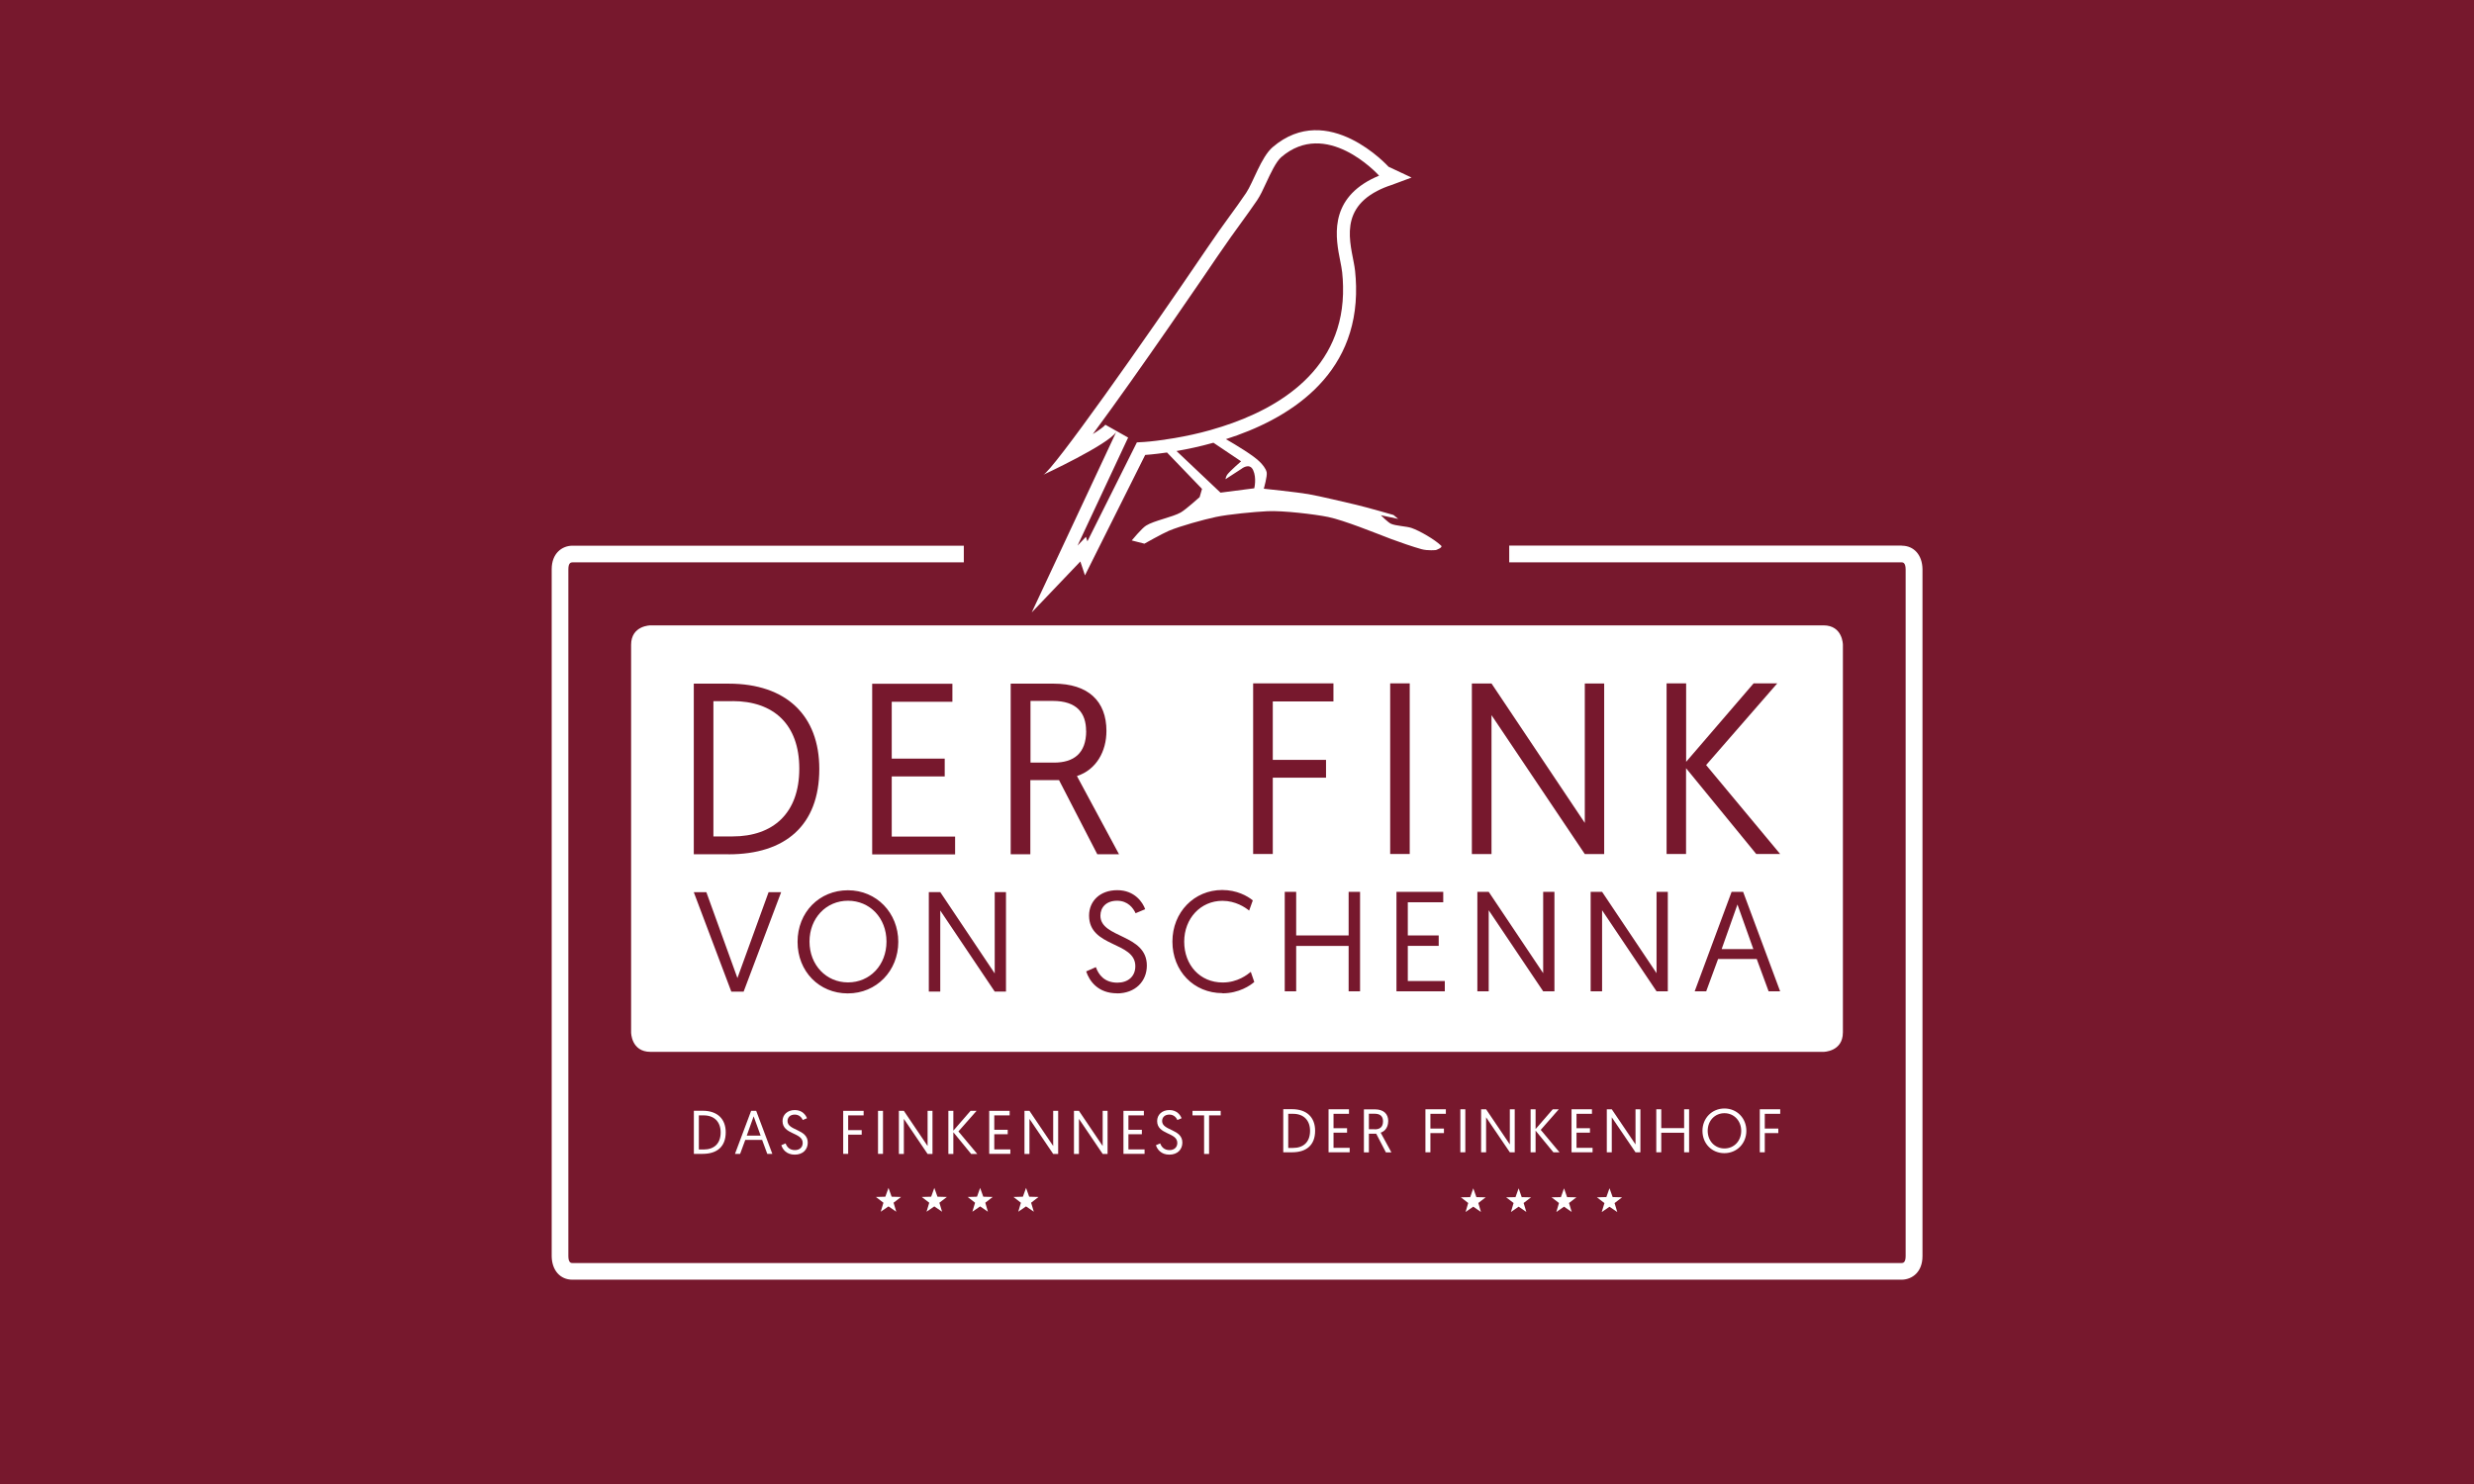
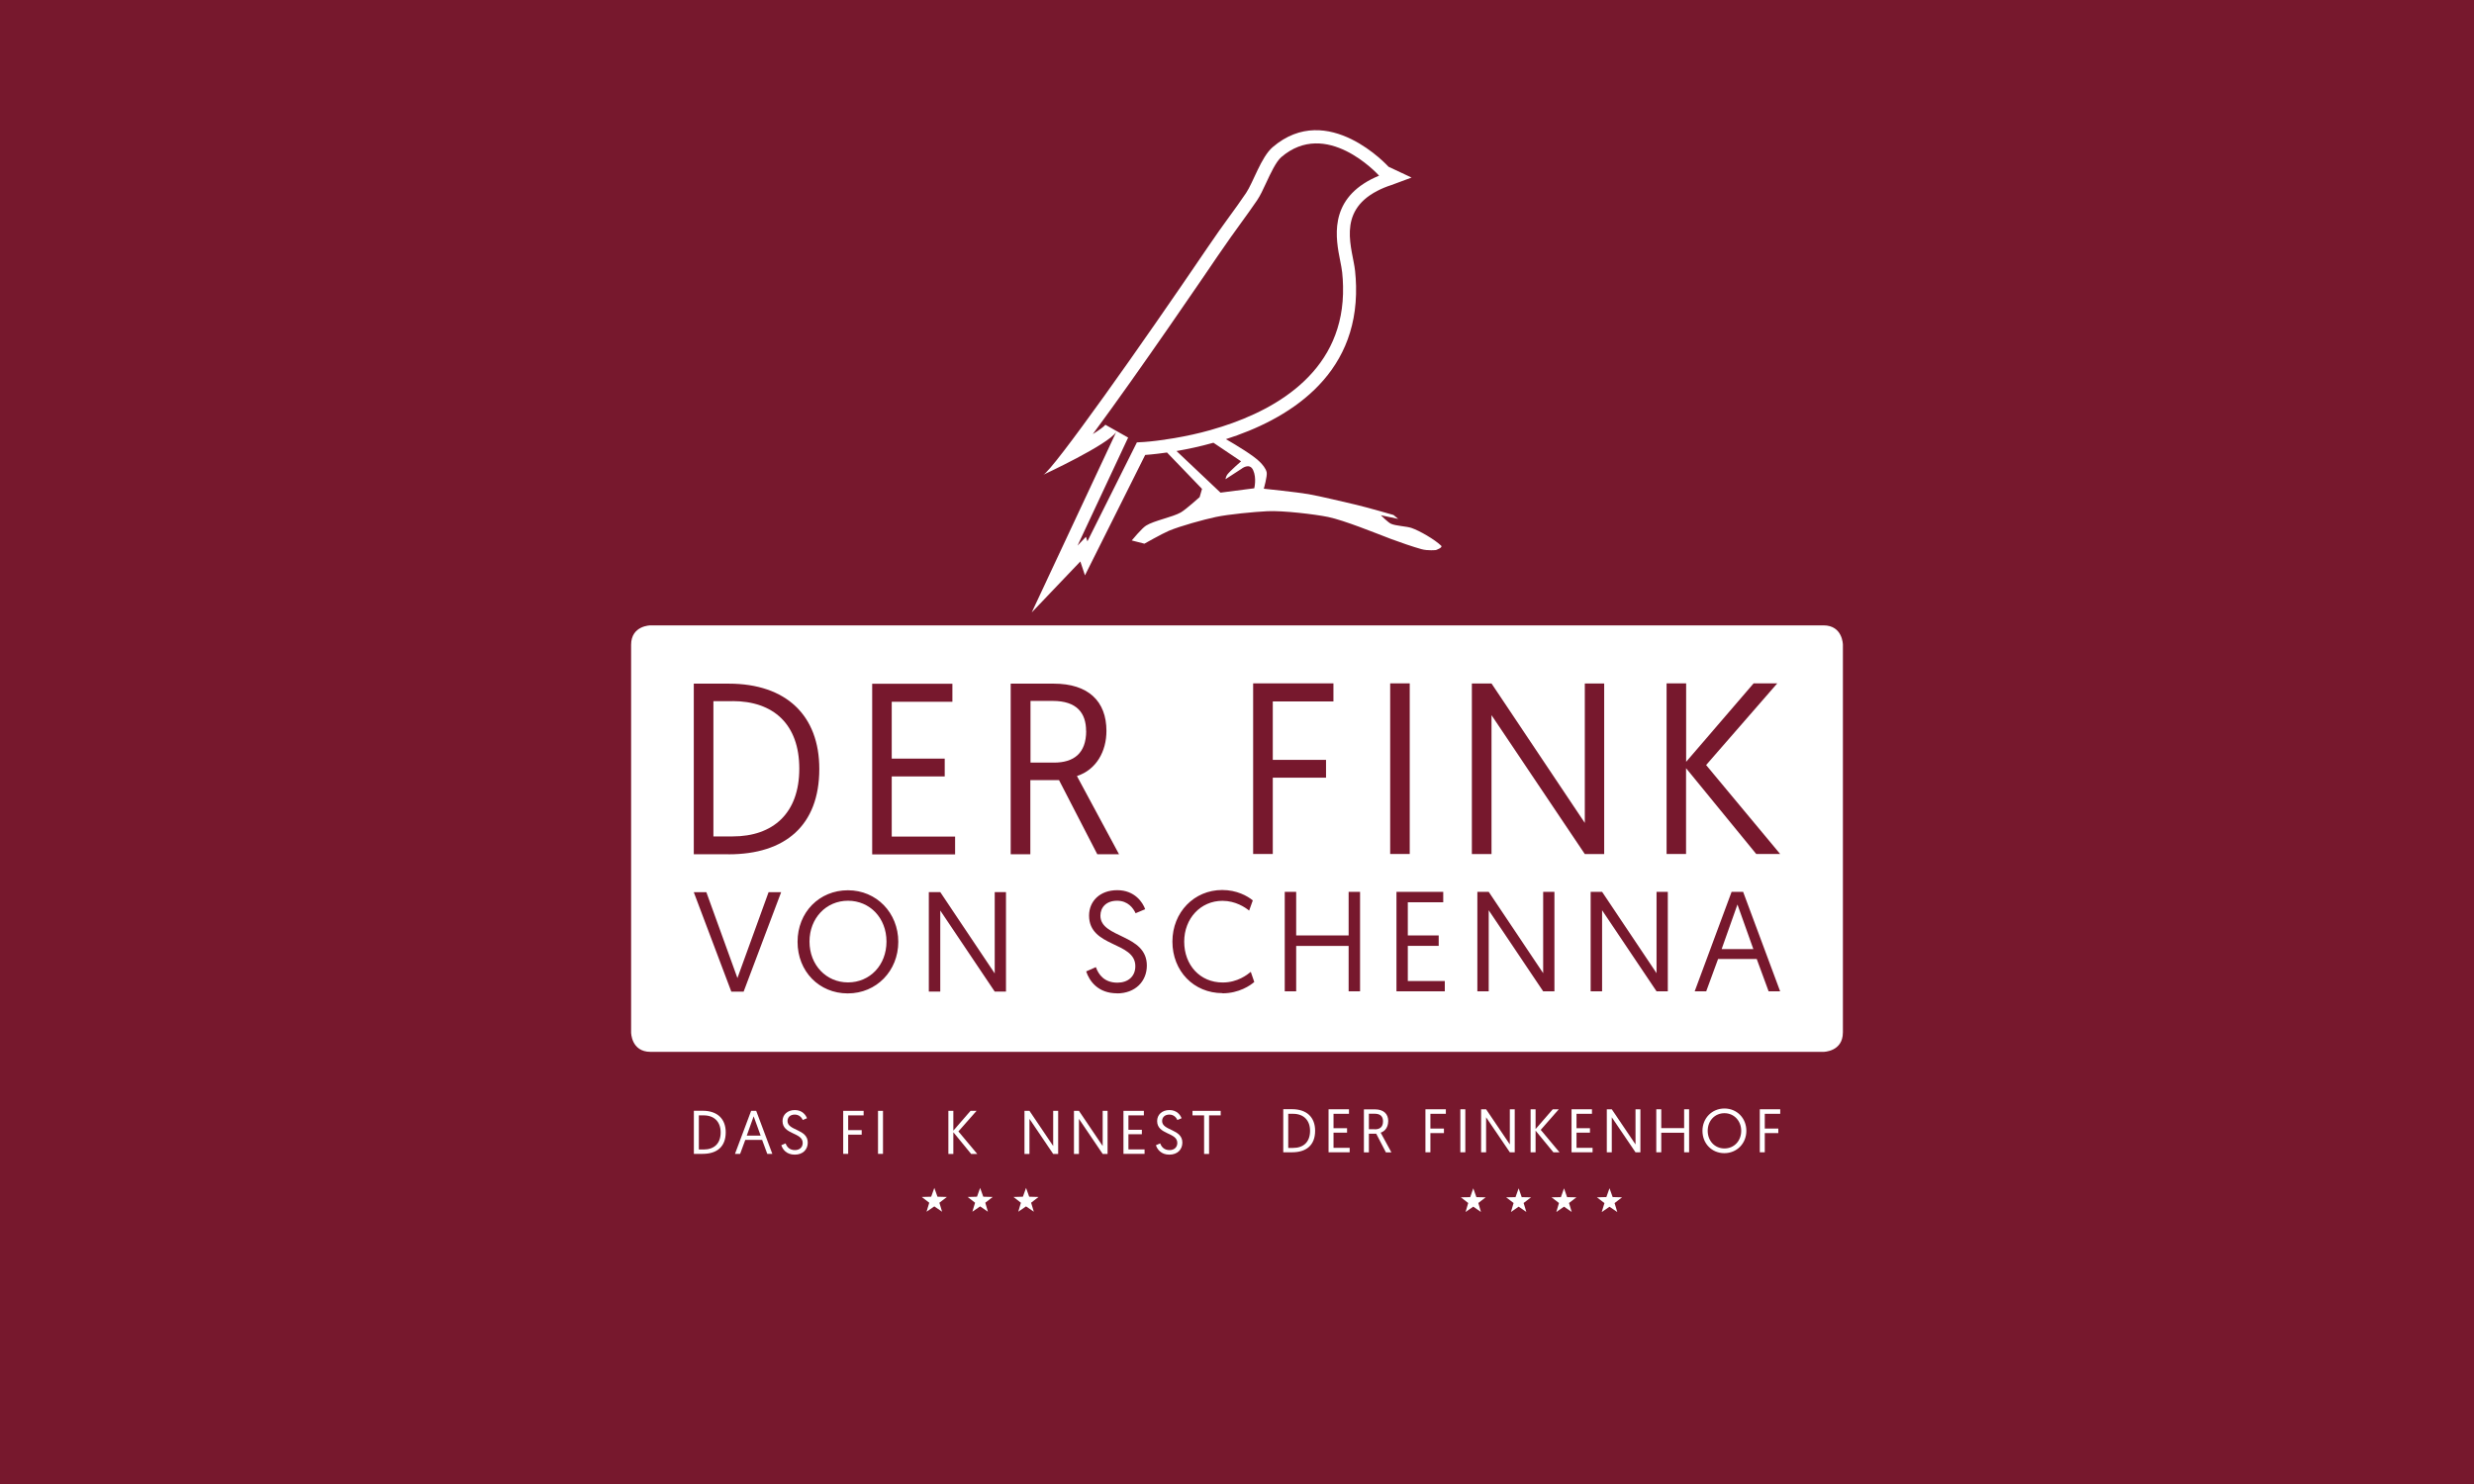
<svg xmlns="http://www.w3.org/2000/svg" id="Ebene_1" data-name="Ebene 1" viewBox="0 0 283.46 170.08">
  <defs>
    <style>
      .cls-1 {
        fill: #fff;
      }

      .cls-2 {
        fill: #77182d;
      }
    </style>
  </defs>
  <rect class="cls-2" width="283.46" height="170.08" />
  <path class="cls-1" d="m97.16,103.23c-2.51,0-4.41,2-4.41,4.68s1.91,4.68,4.41,4.68,4.41-1.97,4.41-4.68-1.91-4.68-4.41-4.68" />
  <polygon class="cls-1" points="197.26 108.77 200.89 108.77 199.07 103.66 197.26 108.77" />
  <path class="cls-1" d="m83.93,80.36h-2.19v15.5h2.19c4.65,0,7.65-2.65,7.65-7.77s-2.99-7.74-7.65-7.74" />
  <path class="cls-1" d="m202.64,113.61l-1.36-3.7h-4.43l-1.36,3.7h-1.32l4.23-11.4h1.32l4.24,11.4h-1.33Zm-9.45-15.74h-2.24v-19.55h2.24v8.99l7.73-8.99h2.71l-8.15,9.36,8.48,10.19h-2.74l-8.04-9.83v9.83Zm-2.1,15.74h-1.29l-6.24-9.29v9.29h-1.31v-11.4h1.31l6.24,9.32v-9.32h1.29v11.4Zm-20.2-31.65v15.92h-2.25v-19.55h2.25l10.69,15.98v-15.98h2.22v19.55h-2.22l-10.69-15.92Zm7.21,31.65h-1.29l-6.24-9.29v9.29h-1.3v-11.4h1.3l6.24,9.32v-9.32h1.29v11.4Zm-12.56,0h-5.54v-11.4h5.36v1.2h-4.06v3.8h3.54v1.19h-3.54v4.03h4.24v1.19Zm-6.26-35.29h2.24v19.55h-2.24v-19.55Zm-3.45,35.29h-1.31v-5.2h-6.01v5.2h-1.31v-11.4h1.31v5h6.01v-5h1.31v11.4Zm-10.01-15.74h-2.24v-19.55h9.2v2.07h-6.95v6.7h6.1v2.04h-6.1v8.74Zm-5.75,15.95c-3.31,0-5.74-2.54-5.74-5.91s2.5-5.91,5.7-5.91c1.7,0,2.91.7,3.51,1.19l-.42,1.17c-.44-.36-1.55-1.12-3.06-1.12-2.5,0-4.38,2.02-4.38,4.68s1.79,4.68,4.41,4.68c1.71,0,2.83-.9,3.22-1.22l.4,1.16c-.44.39-1.75,1.3-3.65,1.3m-12.07,0c-2.2,0-3.18-1.42-3.54-2.51l1.11-.49c.31.88.99,1.78,2.47,1.78,1.2,0,2.05-.7,2.05-1.89,0-2.85-5.3-2.12-5.3-5.8,0-1.63,1.22-2.91,3.23-2.91s2.93,1.42,3.2,2.18l-1.1.46c-.26-.57-.87-1.43-2.12-1.43s-1.91.77-1.91,1.71c0,2.61,5.32,2.07,5.32,5.72,0,1.79-1.31,3.19-3.43,3.19m-9.92-24.44v8.49h-2.25v-19.55h4.93c3.96,0,6.04,2.01,6.04,5.42,0,2.32-1.14,4.44-3.38,5.17l4.82,8.96h-2.49l-4.38-8.49h-3.3Zm-2.79,24.23h-1.29l-6.24-9.29v9.29h-1.31v-11.4h1.31l6.24,9.32v-9.32h1.29v11.4Zm-18.13.21c-3.28,0-5.75-2.52-5.75-5.91s2.49-5.91,5.77-5.91,5.77,2.59,5.77,5.91-2.49,5.91-5.78,5.91m-13.66-15.95h-3.99v-19.55h3.99c6.62,0,10.39,3.66,10.39,9.78,0,6.48-3.91,9.78-10.39,9.78m1.72,15.74h-1.41l-4.3-11.4h1.44l3.56,9.84,3.57-9.84h1.44l-4.3,11.4Zm14.72-35.29h9.2v2.07h-6.95v6.51h6.07v2.04h-6.07v6.9h7.26v2.04h-9.5v-19.55Zm111.23,39.96v-44.42s0-2.23-2.23-2.23H74.54s-2.23,0-2.23,2.23v44.42s0,2.23,2.23,2.23h134.38s2.23,0,2.23-2.23" />
  <path class="cls-1" d="m124.44,83.77c0-2.07-1.08-3.44-3.82-3.44h-2.55v7.07h2.69c2.27,0,3.69-1.06,3.69-3.63" />
-   <path class="cls-1" d="m217.89,62.53h-44.97v1.92h44.97c.11,0,.44,0,.45.79v78.72c0,.76-.31.79-.46.79H65.57c-.11,0-.45,0-.45-.79v-78.72c0-.78.32-.78.46-.79h44.85v-1.91h-44.87c-1.17.02-2.35.87-2.35,2.7v78.73c.02,1.61.97,2.69,2.37,2.69h152.32s.01,0,.02,0c1.17-.03,2.35-.87,2.35-2.7v-78.73c-.02-1.61-.97-2.69-2.37-2.69" />
  <path class="cls-1" d="m87.15,130.15h-1.59l.79-2.21.8,2.21Zm-2.93,2.09h.58l.59-1.6h1.93l.59,1.6h.58l-1.85-4.93h-.58l-1.85,4.93Z" />
  <polygon class="cls-1" points="117.95 127.31 117.38 127.31 117.38 132.25 117.95 132.25 117.95 128.23 120.67 132.25 121.24 132.25 121.24 127.31 120.67 127.31 120.67 131.34 117.95 127.31" />
  <polygon class="cls-1" points="138.53 132.25 138.53 127.83 139.86 127.83 139.86 127.31 136.63 127.31 136.63 127.83 137.96 127.83 137.96 132.25 138.53 132.25" />
  <path class="cls-1" d="m134.01,131.81c-.65,0-.94-.39-1.08-.77l-.49.21c.15.47.59,1.08,1.54,1.08s1.49-.61,1.49-1.38c0-1.58-2.32-1.35-2.32-2.47,0-.41.29-.74.83-.74s.81.38.92.62l.48-.2c-.12-.33-.51-.94-1.39-.94s-1.41.56-1.41,1.26c0,1.59,2.31,1.27,2.31,2.51,0,.51-.37.82-.89.82" />
  <polygon class="cls-1" points="108.66 127.31 108.66 132.25 109.23 132.25 109.23 129.76 111.27 132.25 111.97 132.25 109.81 129.67 111.89 127.31 111.2 127.31 109.23 129.58 109.23 127.31 108.66 127.31" />
  <polygon class="cls-1" points="131.06 127.83 131.06 127.31 128.72 127.31 128.72 132.24 131.14 132.24 131.14 131.73 129.29 131.73 129.29 129.99 130.83 129.99 130.83 129.48 129.29 129.48 129.29 127.83 131.06 127.83" />
  <polygon class="cls-1" points="123.62 127.31 123.05 127.31 123.05 132.25 123.62 132.25 123.62 128.23 126.34 132.25 126.9 132.25 126.9 127.31 126.34 127.31 126.34 131.34 123.62 127.31" />
  <path class="cls-1" d="m82.57,129.78c0,1.29-.76,1.96-1.94,1.96h-.56v-3.91h.56c1.18,0,1.94.72,1.94,1.95m-3.07-2.47v4.93h1.01c1.65,0,2.64-.83,2.64-2.47,0-1.54-.96-2.47-2.64-2.47h-1.01Z" />
  <path class="cls-1" d="m91.09,131.81c-.65,0-.94-.39-1.08-.77l-.49.21c.15.47.58,1.08,1.54,1.08s1.49-.61,1.49-1.38c0-1.58-2.32-1.35-2.32-2.47,0-.41.29-.74.83-.74s.81.38.92.62l.48-.2c-.12-.33-.51-.94-1.39-.94s-1.41.56-1.41,1.26c0,1.59,2.31,1.27,2.31,2.51,0,.51-.37.82-.89.82" />
-   <polygon class="cls-1" points="103.56 127.31 102.99 127.31 102.99 132.25 103.56 132.25 103.56 128.23 106.28 132.25 106.84 132.25 106.84 127.31 106.28 127.31 106.28 131.34 103.56 127.31" />
  <polygon class="cls-1" points="98.95 127.83 98.95 127.31 96.61 127.31 96.61 132.24 97.18 132.24 97.18 130.04 98.73 130.04 98.73 129.52 97.18 129.52 97.18 127.83 98.95 127.83" />
  <rect class="cls-1" x="100.6" y="127.31" width=".57" height="4.93" />
-   <polygon class="cls-1" points="115.68 127.83 115.68 127.31 113.34 127.31 113.34 132.24 115.76 132.24 115.76 131.73 113.92 131.73 113.92 129.99 115.46 129.99 115.46 129.48 113.92 129.48 113.92 127.83 115.68 127.83" />
  <g>
-     <polygon class="cls-1" points="101.8 136.14 101.44 137.15 100.36 137.18 101.22 137.84 100.91 138.87 101.8 138.26 102.69 138.87 102.38 137.84 103.24 137.18 102.16 137.15 101.8 136.14" />
    <polygon class="cls-1" points="107.05 136.14 106.69 137.15 105.61 137.18 106.47 137.84 106.16 138.87 107.05 138.26 107.94 138.87 107.63 137.84 108.49 137.18 107.41 137.15 107.05 136.14" />
    <polygon class="cls-1" points="112.3 136.14 111.94 137.15 110.87 137.18 111.72 137.84 111.41 138.87 112.3 138.26 113.19 138.87 112.89 137.84 113.74 137.18 112.66 137.15 112.3 136.14" />
    <polygon class="cls-1" points="117.56 136.14 117.2 137.15 116.12 137.18 116.97 137.84 116.67 138.87 117.56 138.26 118.45 138.87 118.14 137.84 118.99 137.18 117.92 137.15 117.56 136.14" />
  </g>
  <polygon class="cls-1" points="182.4 127.65 182.4 127.13 180.06 127.13 180.06 132.06 182.47 132.06 182.47 131.55 180.63 131.55 180.63 129.81 182.17 129.81 182.17 129.3 180.63 129.3 180.63 127.65 182.4 127.65" />
  <polygon class="cls-1" points="184.67 127.13 184.1 127.13 184.1 132.06 184.67 132.06 184.67 128.05 187.39 132.06 187.95 132.06 187.95 127.13 187.39 127.13 187.39 131.16 184.67 127.13" />
  <polygon class="cls-1" points="170.27 127.13 169.7 127.13 169.7 132.06 170.27 132.06 170.27 128.05 172.99 132.06 173.55 132.06 173.55 127.13 172.99 127.13 172.99 131.16 170.27 127.13" />
  <polygon class="cls-1" points="175.37 127.13 175.37 132.06 175.94 132.06 175.94 129.58 177.98 132.06 178.68 132.06 176.53 129.49 178.6 127.13 177.91 127.13 175.94 129.4 175.94 127.13 175.37 127.13" />
  <path class="cls-1" d="m199.5,129.6c0,1.17-.83,2.02-1.92,2.02s-1.92-.85-1.92-2.02.83-2.02,1.92-2.02,1.92.87,1.92,2.02m-4.44,0c0,1.47,1.08,2.56,2.51,2.56s2.52-1.11,2.52-2.56-1.08-2.56-2.51-2.56-2.52,1.11-2.52,2.56" />
  <polygon class="cls-1" points="193.53 132.06 193.53 127.13 192.96 127.13 192.96 129.29 190.34 129.29 190.34 127.13 189.77 127.13 189.77 132.06 190.34 132.06 190.34 129.82 192.96 129.82 192.96 132.06 193.53 132.06" />
  <rect class="cls-1" x="167.32" y="127.13" width=".57" height="4.93" />
  <path class="cls-1" d="m157.52,129.42h-.68v-1.78h.65c.7,0,.97.34.97.87,0,.65-.36.92-.94.92m1.54-.92c0-.86-.53-1.37-1.54-1.37h-1.25v4.93h.57v-2.14h.84l1.11,2.14h.63l-1.23-2.26c.57-.18.86-.72.86-1.3" />
  <polygon class="cls-1" points="203.97 127.65 203.97 127.13 201.63 127.13 201.63 132.06 202.2 132.06 202.2 129.86 203.75 129.86 203.75 129.34 202.2 129.34 202.2 127.65 203.97 127.65" />
  <polygon class="cls-1" points="154.56 127.65 154.56 127.13 152.22 127.13 152.22 132.06 154.64 132.06 154.64 131.55 152.79 131.55 152.79 129.81 154.34 129.81 154.34 129.3 152.79 129.3 152.79 127.65 154.56 127.65" />
  <polygon class="cls-1" points="165.66 127.65 165.66 127.13 163.32 127.13 163.32 132.06 163.89 132.06 163.89 129.86 165.44 129.86 165.44 129.34 163.89 129.34 163.89 127.65 165.66 127.65" />
  <path class="cls-1" d="m150.1,129.6c0,1.29-.76,1.96-1.94,1.96h-.56v-3.91h.56c1.18,0,1.94.72,1.94,1.95m-3.07-2.47v4.93h1.01c1.65,0,2.64-.83,2.64-2.47,0-1.54-.96-2.47-2.64-2.47h-1.01Z" />
  <polygon class="cls-1" points="168.8 136.19 168.45 137.2 167.38 137.22 168.22 137.87 167.92 138.9 168.8 138.29 169.68 138.9 169.38 137.87 170.22 137.22 169.16 137.2 168.8 136.19" />
  <polygon class="cls-1" points="174 136.19 173.64 137.2 172.57 137.22 173.42 137.87 173.12 138.9 174 138.29 174.88 138.9 174.57 137.87 175.42 137.22 174.35 137.2 174 136.19" />
  <polygon class="cls-1" points="179.2 136.19 178.84 137.2 177.77 137.22 178.62 137.87 178.32 138.9 179.2 138.29 180.08 138.9 179.77 137.87 180.62 137.22 179.55 137.2 179.2 136.19" />
  <polygon class="cls-1" points="184.41 136.18 184.05 137.19 182.97 137.22 183.83 137.88 183.52 138.91 184.41 138.3 185.3 138.91 184.99 137.88 185.85 137.22 184.77 137.19 184.41 136.18" />
  <path class="cls-1" d="m165.11,62.53c-.71-.69-2.45-1.7-3.38-2.02-.57-.2-1.82-.23-2.37-.49-.34-.16-1.15-.97-1.15-.97l1.99.42-.54-.45s-3.08-.89-4.28-1.17c-1.37-.31-4.1-.98-5.48-1.22-1.26-.22-5.1-.62-5.1-.62,0,0,.42-1.46.33-1.88-.1-.46-.5-.9-.76-1.17-.69-.72-2.71-1.94-3.91-2.63,6.92-2.21,15.16-7.05,14.91-17.56-.01-.55-.05-1.12-.11-1.71-.26-2.48-2.18-6.74,2.54-9.18.47-.25,1.02-.48,1.64-.68l2.29-.85-2.64-1.24s-6.93-7.68-13.28-2.24c-1.32,1.14-2.23,4.05-3.04,5.25-1.35,2.01-2.38,3.24-4.49,6.36-7.37,10.88-17.65,25.43-18.74,25.93,0,0,7.43-3.45,8.36-4.91l-.07.14-9.62,20.55,5.57-5.84.53,1.59,6.9-13.8s.97-.06,2.5-.28h0s4.01,4.17,4.01,4.17l-.27.94s-1.56,1.41-2.16,1.76c-.92.53-3.08.94-3.98,1.51-.5.31-1.64,1.7-1.64,1.7l1.45.37s2.06-1.16,2.79-1.47c1.3-.55,4.03-1.3,5.4-1.59,1.45-.31,4.45-.59,5.89-.66,1.75-.09,5.47.35,6.97.66,1.87.39,5.44,1.85,7.23,2.53.85.32,2.58.92,3.47,1.16.74.2,1.65.1,1.65.1,0,0,.83-.28.6-.5Zm-31.61-12.15c-1.44.21-2.37.27-2.37.27l-.87.05-5.67,11.34-.17-.52-.96,1.01,5.73-12.24.07-.14-2.61-1.47c-.18.23-.71.61-1.44,1.07,5.37-7.25,13.1-18.63,14.32-20.43,1.13-1.66,1.95-2.79,2.67-3.78.63-.87,1.19-1.64,1.83-2.58.36-.53.69-1.24,1.04-2,.5-1.08,1.13-2.43,1.73-2.95,5.15-4.42,10.95,1.84,11.19,2.1l.02.02c-.31.13-.61.27-.89.41-4.91,2.54-4.07,6.82-3.56,9.38.09.47.18.9.22,1.29.06.53.09,1.06.1,1.59.23,9.56-7.42,14.03-13.87,16.09l-1.36.41c-1.31.37-2.69.67-4.09.91l-1.04.16Zm10.21,5.58l-3.87.5-5.04-4.77h0c1.22-.21,2.67-.51,4.23-.95l3.17,2.13s-1.26,1.09-1.59,1.53c-.14.19-.2.52-.2.52l1.82-1.18s.93-.77,1.35.14c.42.91.13,2.07.13,2.07Z" />
</svg>